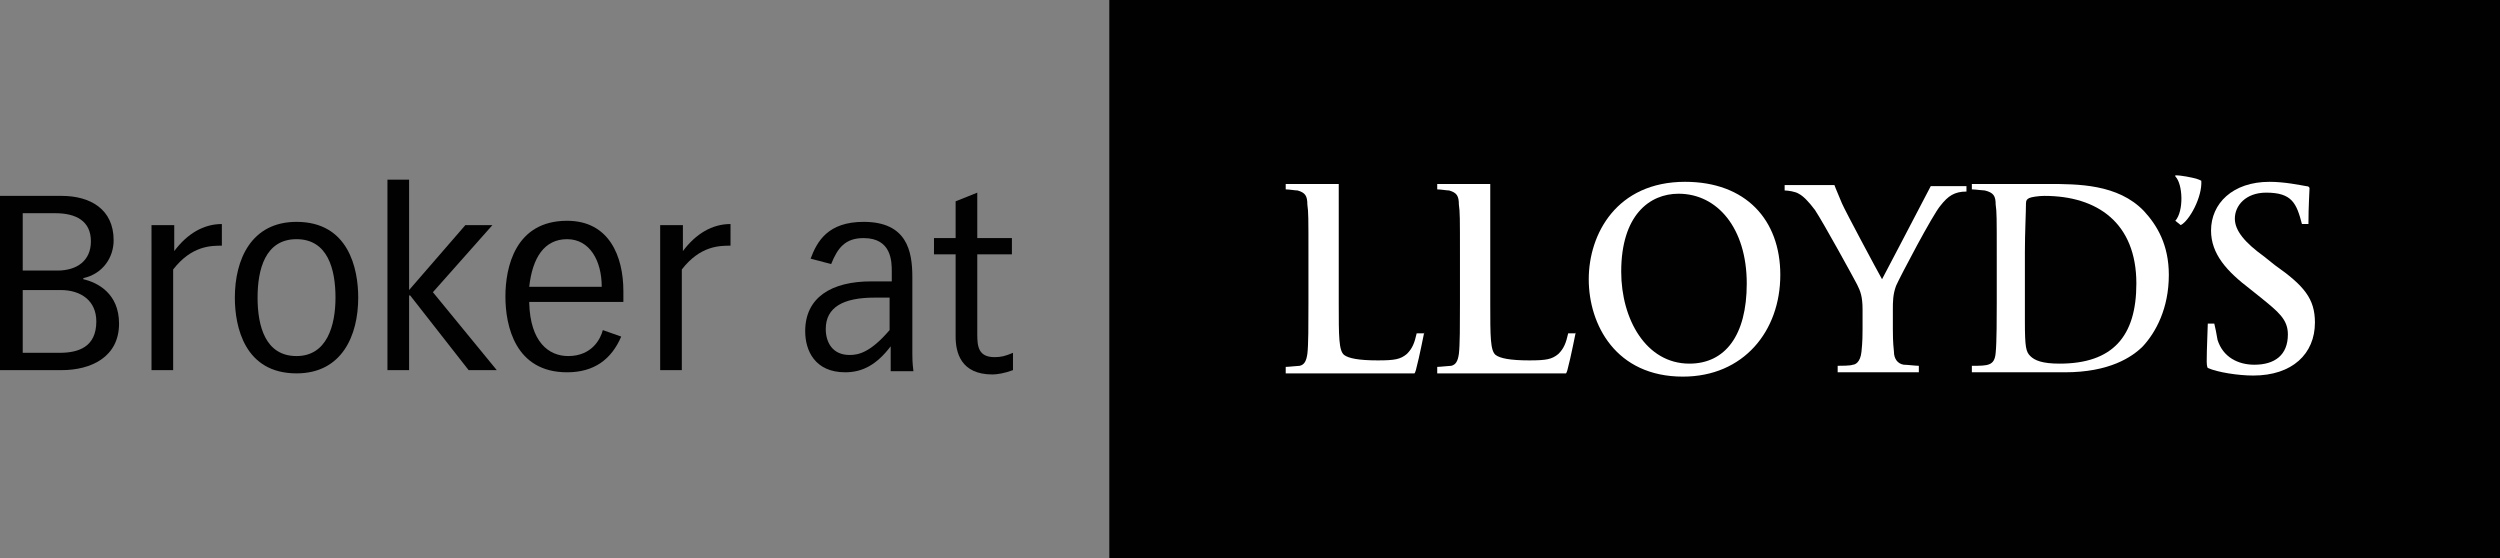
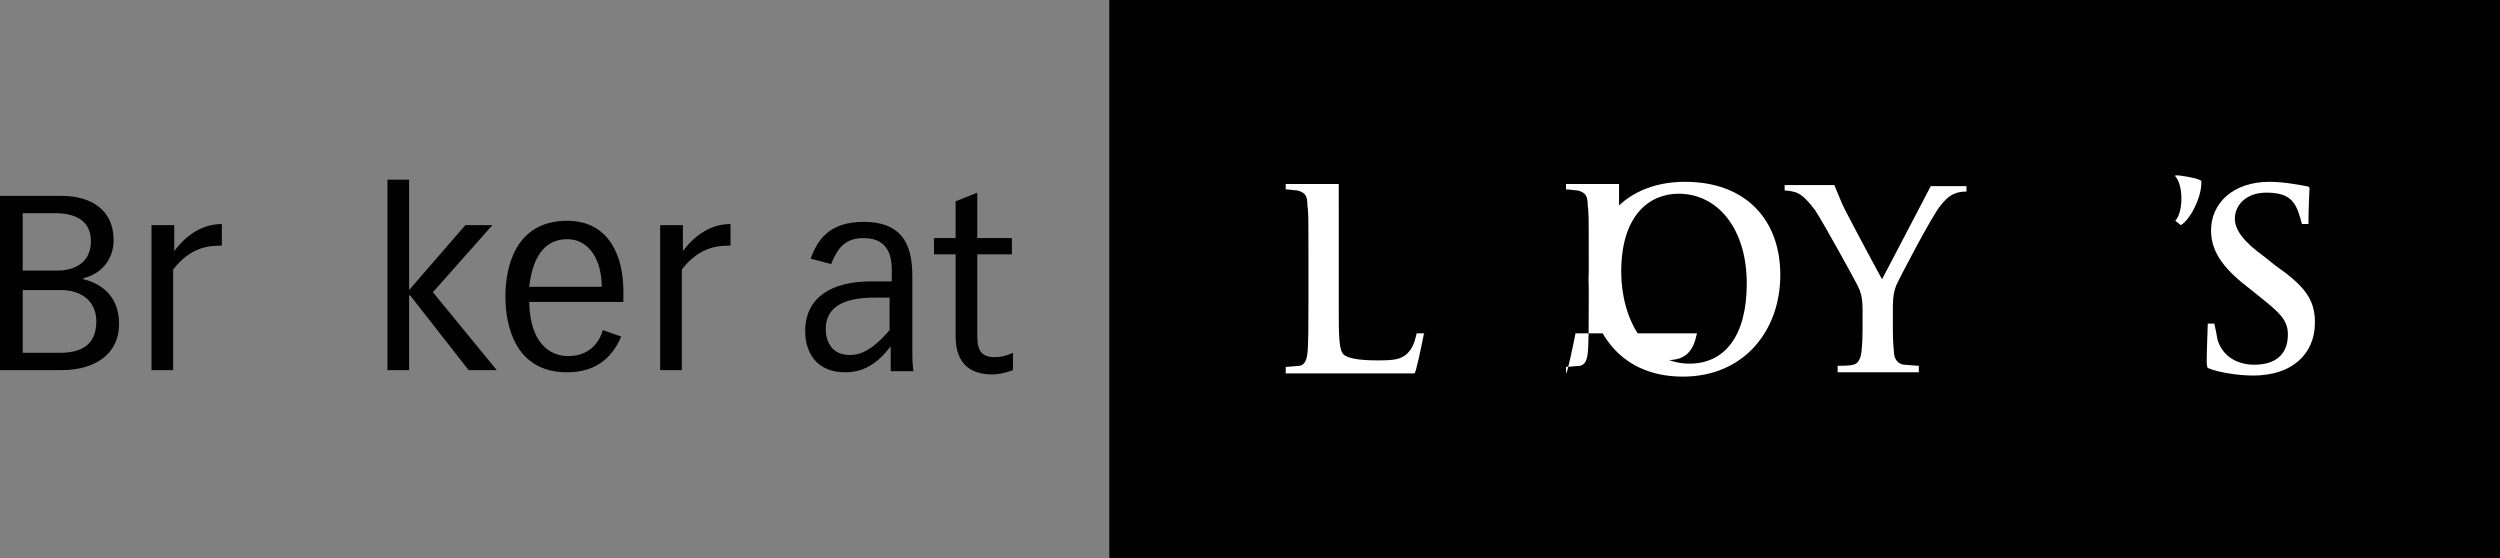
<svg xmlns="http://www.w3.org/2000/svg" version="1.1" id="katman_1" x="0px" y="0px" viewBox="0 0 231 51.6" style="enable-background:new 0 0 231 51.6;" xml:space="preserve">
  <rect x="0" y="0" width="231" height="51.6" fill="#808080" stroke="none" />
  <style type="text/css">
	.st0{fill:#010101;}
	.st1{fill:#FFFFFF;}
</style>
  <g>
    <rect x="102.5" class="st0" width="128.5" height="51.6" />
    <path class="st1" d="M203.4,16.7c0.1,1.5-1.1,3.7-1.9,4.1l-0.5-0.4c0.8-0.9,0.7-3.4,0-4.1l0-0.1c0.6,0,1.5,0.2,1.9,0.3   C203.2,16.6,203.2,16.6,203.4,16.7" />
    <path class="st1" d="M213.9,29.8c0,2.9-2.1,4.9-5.7,4.9c-1.4,0-3.3-0.3-4.2-0.7c0,0-0.1-0.1-0.1-0.6c0-1.2,0.1-3.1,0.1-3.5h0.6   c0.1,0.4,0.2,0.9,0.3,1.5c0.5,1.6,1.9,2.3,3.4,2.3c1.9,0,3.1-0.9,3.1-2.8c0-1.4-0.9-2.1-2.5-3.4l-1-0.8c-2.1-1.6-3.6-3.2-3.6-5.4   c0-2.5,2-4.5,5.4-4.5c1.4,0,2.8,0.3,3.4,0.4c0.2,0,0.3,0.1,0.3,0.2c0,0.3-0.1,1.6-0.1,3.3h-0.6c-0.5-1.9-0.9-2.9-3.3-2.9   c-1.9,0-2.9,1.2-2.9,2.4c0,1.1,0.9,2.2,2.7,3.5l1,0.8C212.9,26.4,213.9,27.6,213.9,29.8" />
    <path class="st1" d="M175.2,26.4c-0.3,0.8-0.3,1.5-0.3,2.2v1.8c0,0.4,0,1.2,0.1,2.1c0,0.6,0.3,1.1,0.9,1.2c0.3,0,1.1,0.1,1.4,0.1   v0.6h-7.5v-0.6c0.3,0,1.2,0,1.4-0.1c0.2,0,0.7-0.2,0.8-1.2c0.1-0.9,0.1-1.7,0.1-2.1v-1.8c0-1.2-0.2-1.7-0.5-2.3   c-0.2-0.4-3.1-5.7-3.9-6.9c-0.6-0.8-1.1-1.3-1.5-1.5c-0.3-0.2-1-0.3-1.3-0.3v-0.5h4.6c0,0,0.1,0.3,0.7,1.7c0.3,0.7,3.3,6.3,3.7,7   c0,0,3.1-5.9,4.5-8.6h3.3v0.5c-1.1,0-1.7,0.4-2.4,1.3C178.6,19.8,175.6,25.5,175.2,26.4" />
-     <path class="st1" d="M145.6,30.7c0,0-0.5,2.5-0.7,3.2c-0.1,0.5-0.2,0.6-0.2,0.6h-11.9v-0.6c0.3,0,1.1-0.1,1.3-0.1   c0.4-0.1,0.6-0.4,0.7-1.1c0.1-0.8,0.1-2.7,0.1-4.7v-4.5c0-3.4,0-3.9-0.1-4.6c0-0.8-0.2-1.1-0.9-1.3c-0.2,0-0.8-0.1-1.1-0.1v-0.5   h4.9V19c0,0,0,1.2,0,4.6V28c0,3.1,0,4.4,0.5,4.8c0.4,0.3,1.3,0.5,3.1,0.5c1.6,0,2.1-0.1,2.7-0.6c0.5-0.5,0.7-1,0.9-1.9H145.6z" />
+     <path class="st1" d="M145.6,30.7c0,0-0.5,2.5-0.7,3.2c-0.1,0.5-0.2,0.6-0.2,0.6v-0.6c0.3,0,1.1-0.1,1.3-0.1   c0.4-0.1,0.6-0.4,0.7-1.1c0.1-0.8,0.1-2.7,0.1-4.7v-4.5c0-3.4,0-3.9-0.1-4.6c0-0.8-0.2-1.1-0.9-1.3c-0.2,0-0.8-0.1-1.1-0.1v-0.5   h4.9V19c0,0,0,1.2,0,4.6V28c0,3.1,0,4.4,0.5,4.8c0.4,0.3,1.3,0.5,3.1,0.5c1.6,0,2.1-0.1,2.7-0.6c0.5-0.5,0.7-1,0.9-1.9H145.6z" />
    <path class="st1" d="M131.6,30.7c0,0-0.5,2.5-0.7,3.2c-0.1,0.5-0.2,0.6-0.2,0.6h-11.9v-0.6c0.3,0,1.1-0.1,1.3-0.1   c0.4-0.1,0.6-0.4,0.7-1.1c0.1-0.8,0.1-2.7,0.1-4.7v-4.5c0-3.4,0-3.9-0.1-4.6c0-0.8-0.2-1.1-0.9-1.3c-0.2,0-0.8-0.1-1.1-0.1v-0.5   h4.9V19c0,0,0,1.2,0,4.6V28c0,3.1,0,4.4,0.5,4.8c0.4,0.3,1.3,0.5,3.1,0.5c1.6,0,2.1-0.1,2.7-0.6c0.5-0.5,0.7-1,0.9-1.9H131.6z" />
    <path class="st1" d="M161.4,26.2c0-5.1-2.7-8.3-6.3-8.3c-2.7,0-5.3,2-5.3,7.2c0,4.4,2.3,8.5,6.3,8.5   C159.4,33.6,161.4,31,161.4,26.2 M164.5,25.4c0,5.2-3.4,9.4-9,9.4c-6.2,0-8.7-4.8-8.7-9c0-4.2,2.6-9,8.9-9   C161.3,16.8,164.5,20.3,164.5,25.4" />
-     <path class="st1" d="M197.4,26.2c0-5.6-3.6-8.1-8.5-8.1c-0.5,0-1.2,0.1-1.4,0.2c-0.2,0.1-0.3,0.2-0.3,0.5c0,0.8-0.1,2.7-0.1,4.5   v6.4c0,2.4,0.1,2.8,0.5,3.2c0.4,0.4,1.1,0.7,2.7,0.7C195.2,33.6,197.4,31.1,197.4,26.2 M200.4,25.4c0,3.1-1.2,5.3-2.4,6.6   c-1,1-3.1,2.4-7.2,2.4h-8.6v-0.6c1.5,0,2.1,0,2.2-1.2c0.1-0.9,0.1-3.5,0.1-4.6v-4.5c0-3.4,0-3.9-0.1-4.6c0-0.8-0.2-1.1-1-1.3   c-0.2,0-0.9-0.1-1.2-0.1v-0.5h7c2.8,0,6.5,0,8.9,2.5C199.3,20.8,200.4,22.6,200.4,25.4" />
    <path class="st0" d="M2.1,32.6h3.4c1.7,0,3.4-0.5,3.4-2.9c0-1.9-1.4-2.9-3.3-2.9H2.1V32.6z M2.1,25h3.2c1.8,0,3.1-0.9,3.1-2.7   c0-1.9-1.4-2.6-3.3-2.6H2.1V25z M0,18.1h5.7c2.6,0,4.8,1.2,4.8,4.1c0,1.6-1,3.1-2.8,3.5v0.1C9,26.1,11,27.1,11,29.9   c0,3.1-2.6,4.3-5.3,4.3H0V18.1z" />
    <path class="st0" d="M14.1,20.8h2v2.4h0c1.2-1.6,2.7-2.5,4.4-2.5v2c-1,0-2.8,0-4.5,2.2v9.3h-2V20.8z" />
-     <path class="st0" d="M23.8,27.5c0,2.6,0.7,5.4,3.6,5.4c2.8,0,3.6-2.8,3.6-5.4c0-2.6-0.7-5.4-3.6-5.4C24.5,22.1,23.8,24.9,23.8,27.5    M21.7,27.5c0-3.5,1.5-7,5.7-7c4.8,0,5.7,4.3,5.7,7c0,3.5-1.5,7-5.7,7C22.6,34.5,21.7,30.2,21.7,27.5" />
    <polygon class="st0" points="37.8,16.6 37.8,26.8 43,20.8 45.5,20.8 40,27 45.9,34.2 43.3,34.2 37.9,27.3 37.8,27.3 37.8,34.2    35.8,34.2 35.8,16.6  " />
    <path class="st0" d="M55.6,26.5c0-2.4-1.1-4.4-3.2-4.4c-2.1,0-3.2,1.7-3.5,4.4H55.6z M48.9,28c0.1,3.6,1.8,4.9,3.6,4.9   c2.2,0,3-1.6,3.2-2.4l1.7,0.6c-0.9,2.1-2.5,3.3-5,3.3c-4.8,0-5.7-4.3-5.7-7c0-2.7,0.9-7,5.7-7c3.9,0,5.2,3.3,5.2,6.5v1H48.9z" />
    <path class="st0" d="M61.1,20.8h2v2.4h0c1.2-1.6,2.7-2.5,4.4-2.5v2c-1,0-2.8,0-4.5,2.2v9.3h-2V20.8z" />
    <path class="st0" d="M80.8,27.5c-2.9,0-4.5,0.9-4.5,2.9c0,1.2,0.6,2.4,2.2,2.4c0.8,0,1.9-0.2,3.7-2.3v-3H80.8z M74.9,23.9   c0.6-1.6,1.6-3.4,4.9-3.4c4,0,4.5,2.7,4.5,5.1v7.1c0,0.3,0,0.8,0.1,1.6h-2.1V32h0c-1.3,1.7-2.6,2.4-4.2,2.4c-2.8,0-3.7-2-3.7-3.8   c0-3.1,2.4-4.6,6.1-4.6h1.9v-0.9c0-0.9,0-3.1-2.6-3.1c-1.7,0-2.4,0.9-3,2.4L74.9,23.9z" />
    <path class="st0" d="M88.3,18.6l2-0.8v4.2h3.2v1.5h-3.2v7.4c0,1.1,0.1,2.1,1.6,2.1c0.6,0,1-0.1,1.7-0.4v1.6   c-0.8,0.3-1.5,0.4-1.9,0.4c-2.9,0-3.4-2-3.4-3.5v-7.6h-2v-1.5h2V18.6z" />
  </g>
</svg>